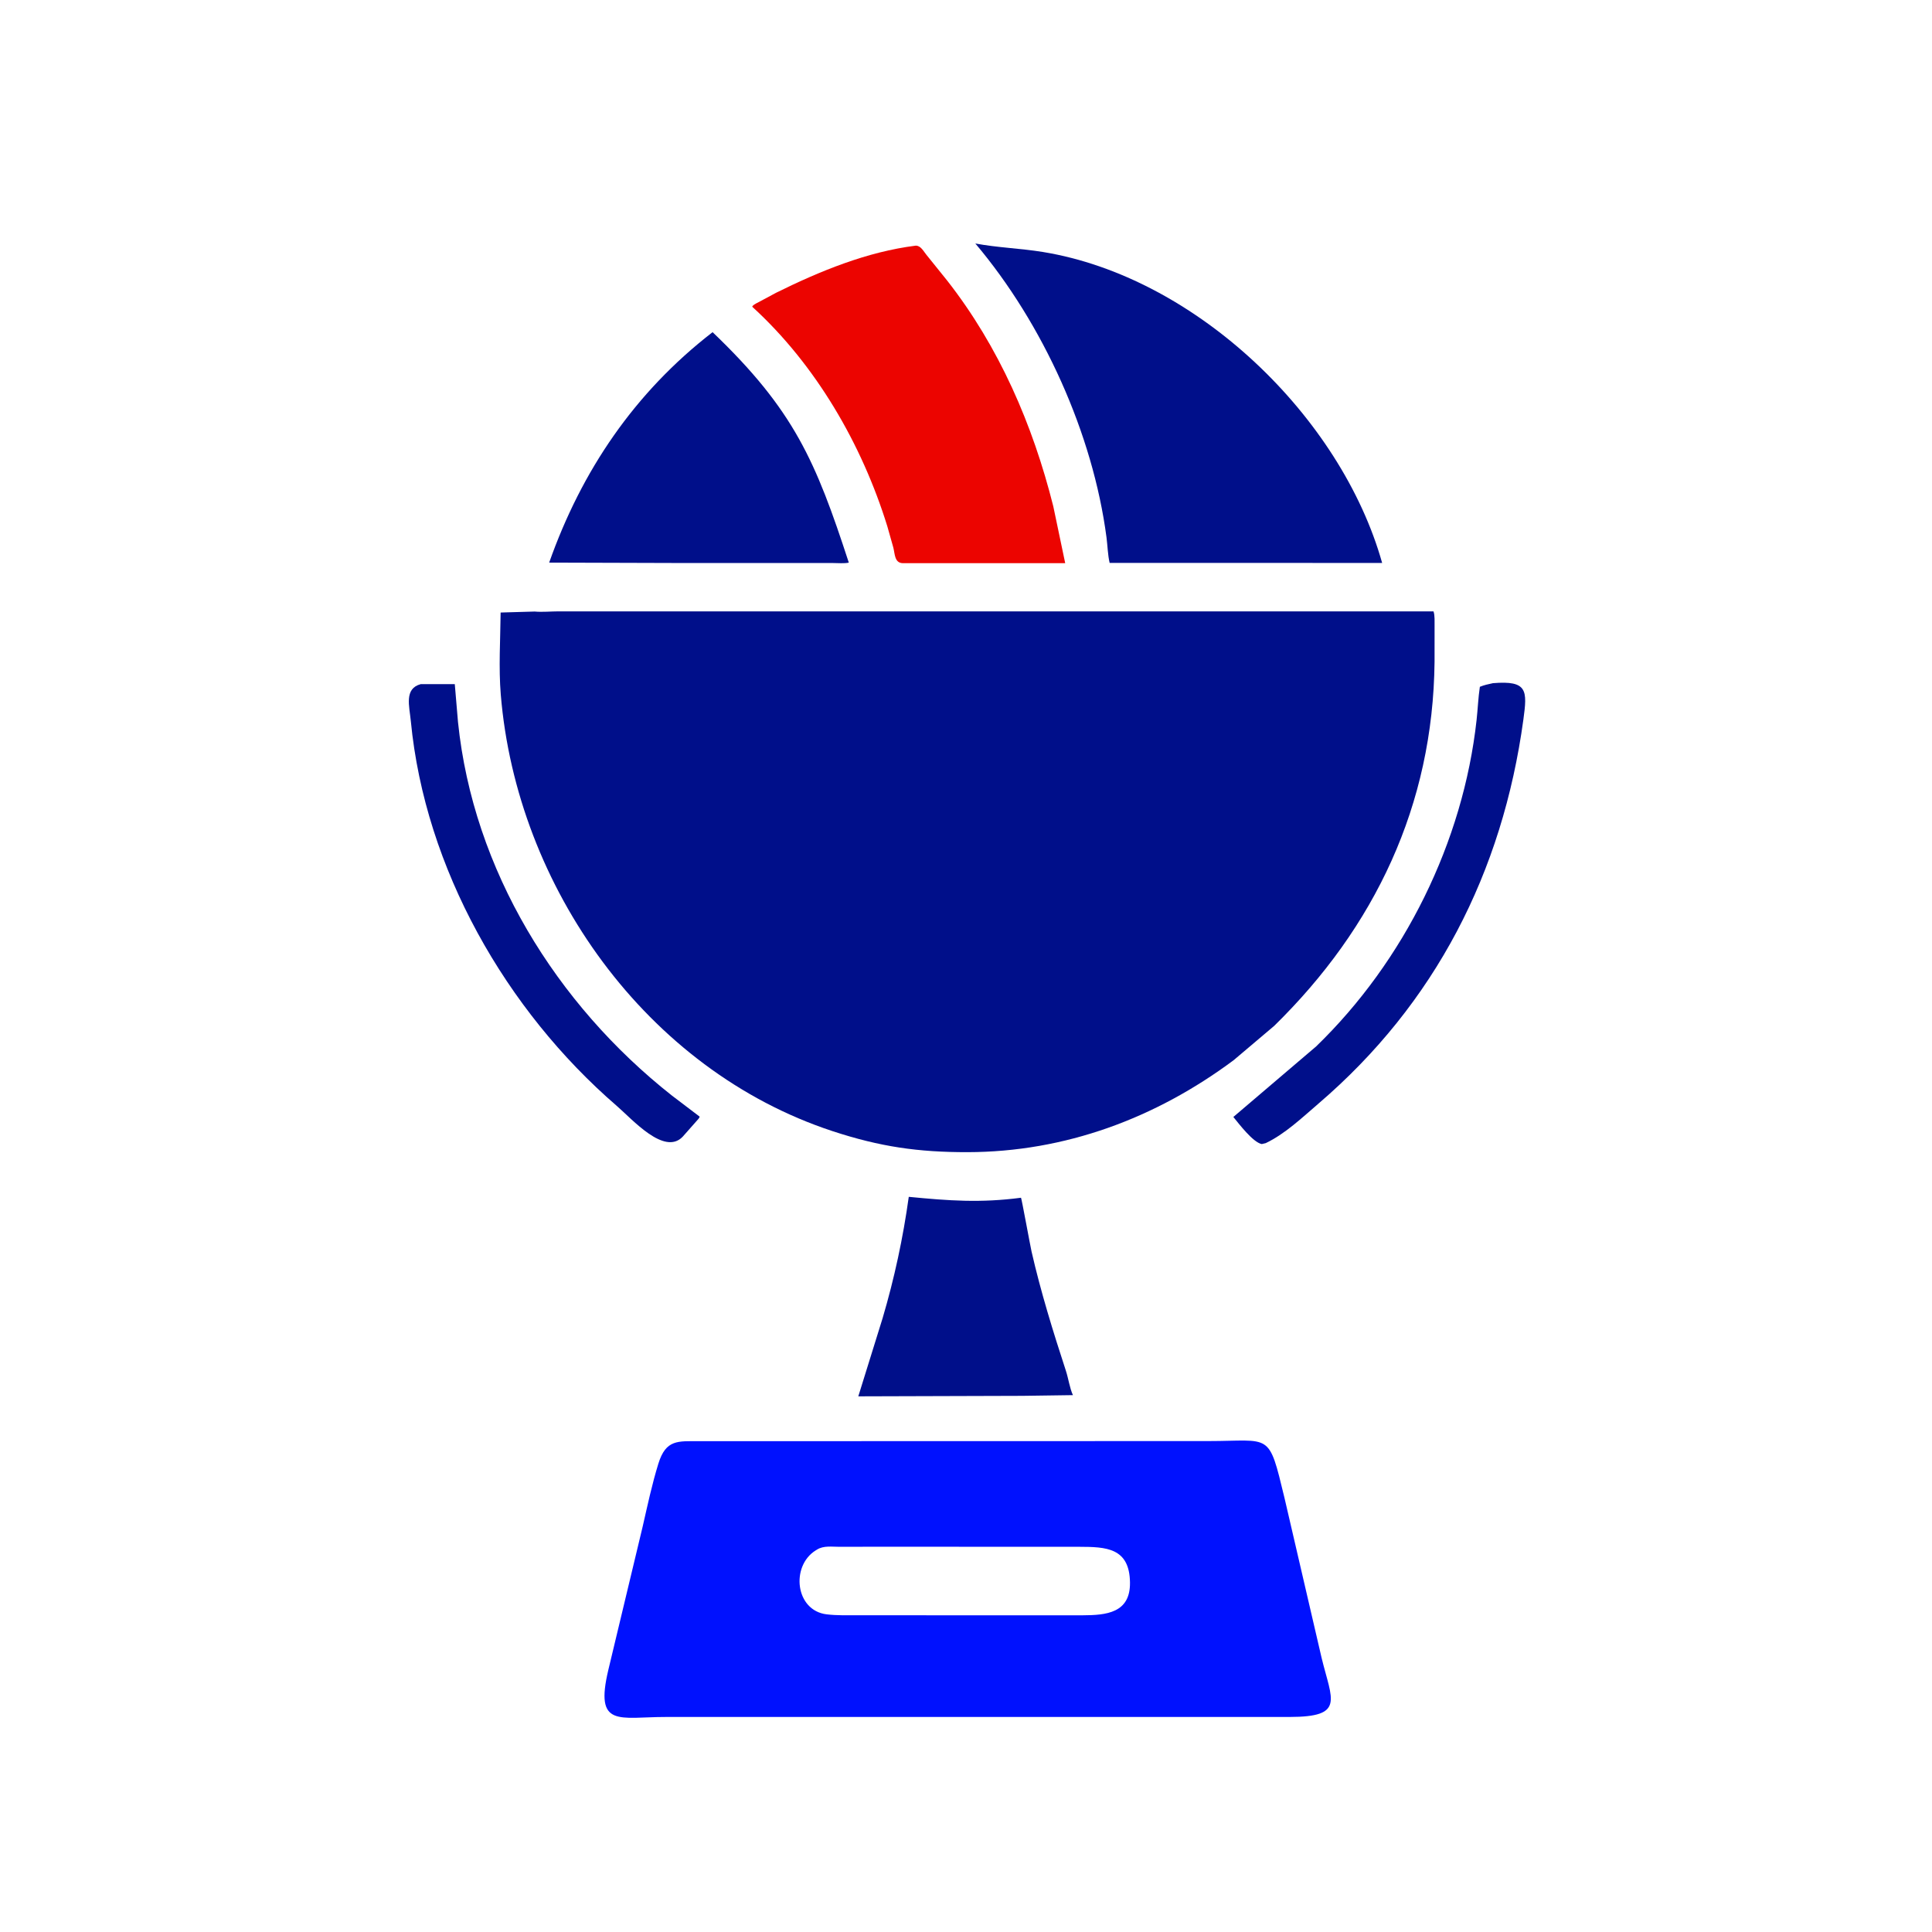
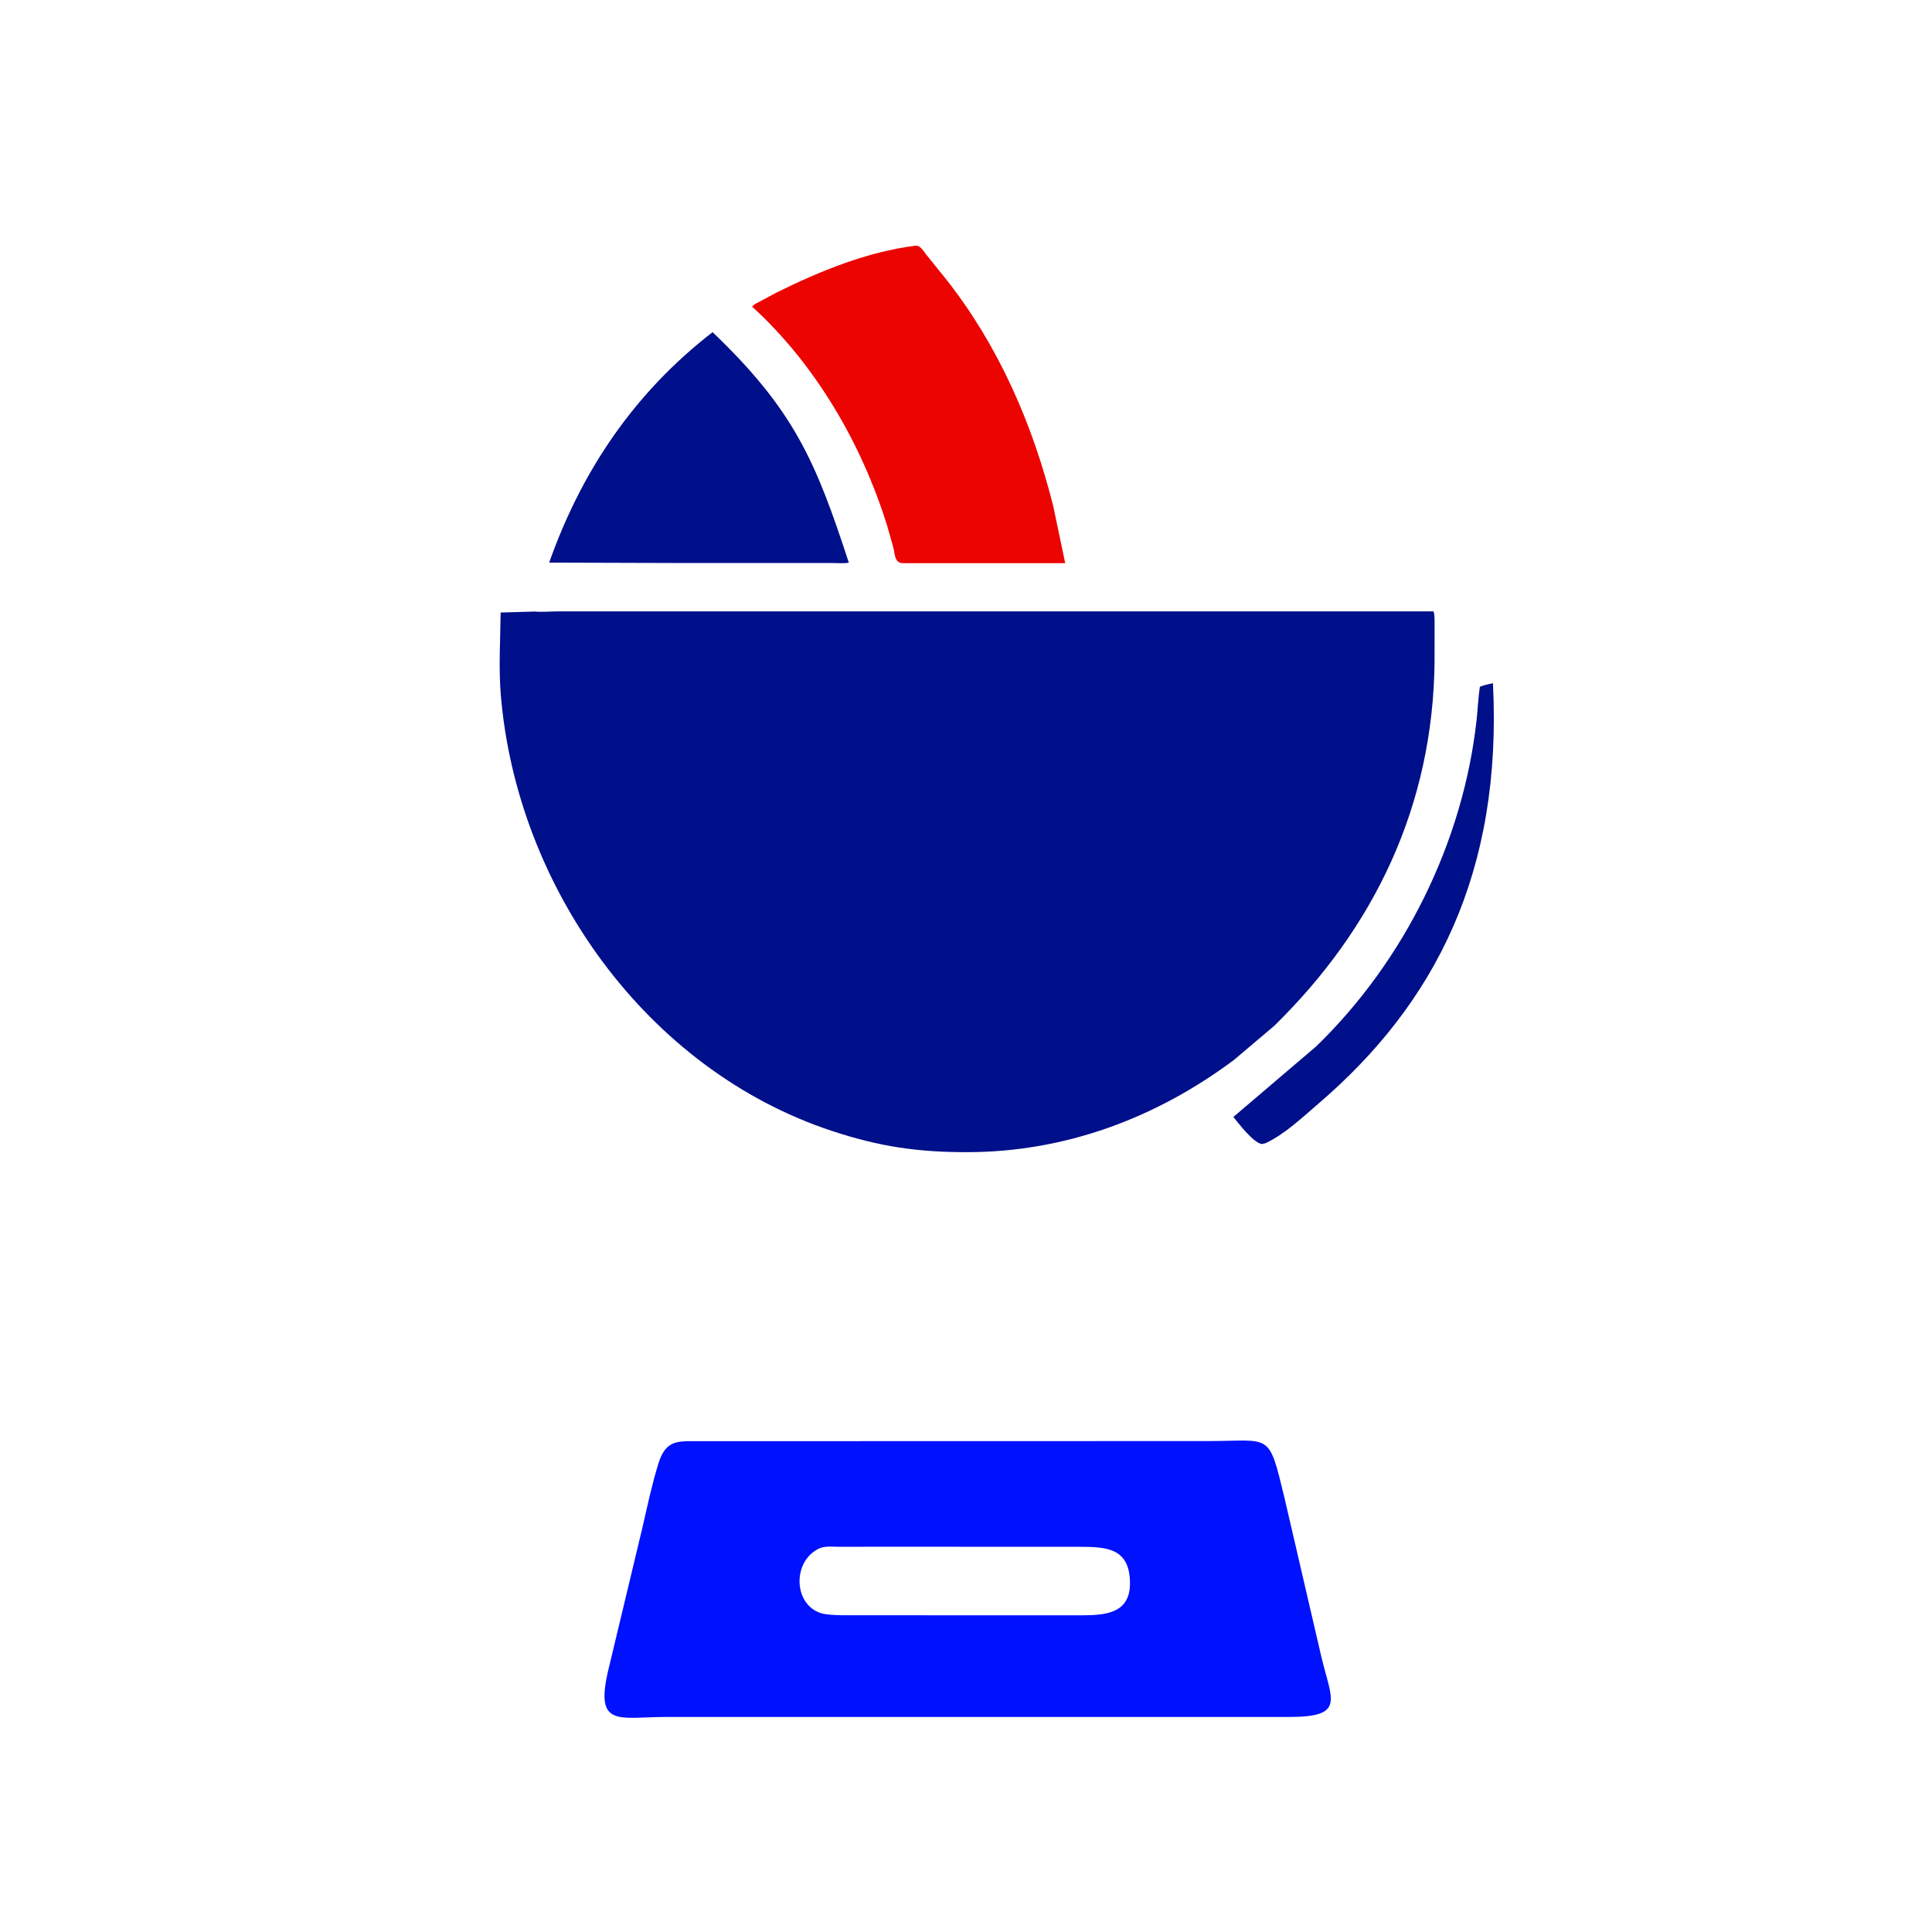
<svg xmlns="http://www.w3.org/2000/svg" version="1.1" style="display: block;" viewBox="0 0 2048 2048" width="640" height="640">
-   <path transform="translate(0,0)" fill="rgb(0,15,138)" d="M 446.039 725.199 L 482.091 725.215 L 485.498 765.402 C 501.627 922.23 589.628 1064.64 712.19 1161.29 L 741.623 1183.65 C 741.37 1185.39 739.621 1186.85 738.505 1188.19 L 723.548 1205.1 C 704.071 1225.13 670.377 1186.62 653.837 1172.34 C 536.353 1070.89 450.516 920.51 435.495 764.443 C 433.962 748.51 428.224 729.926 446.039 725.199 z" />
-   <path transform="translate(0,0)" fill="rgb(0,15,138)" d="M 1582.59 724.189 C 1619.38 721.174 1619.05 731.89 1614.86 762.656 C 1592.77 924.709 1521.37 1063.84 1397.65 1169.85 C 1380.4 1184.63 1362.28 1202 1341.69 1211.78 L 1337.5 1212.76 C 1328.03 1210.84 1313.18 1191.04 1307.4 1184.04 L 1395.2 1109.22 C 1488.56 1018.87 1551.03 892.528 1565.25 763.137 C 1566.54 751.399 1566.95 739.739 1568.71 728.034 C 1573.26 726.177 1577.81 725.197 1582.59 724.189 z" />
-   <path transform="translate(0,0)" fill="rgb(0,15,138)" d="M 963.336 1268.69 C 1005.72 1272.83 1039.38 1275.3 1082.32 1269.65 C 1083 1270.66 1092.05 1320.35 1093.47 1326.58 C 1103.18 1369.19 1116.35 1411.65 1129.92 1453.18 C 1132.61 1461.4 1133.85 1471.2 1137.34 1478.9 L 1083.75 1479.65 L 909.833 1480.18 L 935.606 1397.3 C 948.094 1355.02 957.273 1312.31 963.336 1268.69 z" />
+   <path transform="translate(0,0)" fill="rgb(0,15,138)" d="M 1582.59 724.189 C 1592.77 924.709 1521.37 1063.84 1397.65 1169.85 C 1380.4 1184.63 1362.28 1202 1341.69 1211.78 L 1337.5 1212.76 C 1328.03 1210.84 1313.18 1191.04 1307.4 1184.04 L 1395.2 1109.22 C 1488.56 1018.87 1551.03 892.528 1565.25 763.137 C 1566.54 751.399 1566.95 739.739 1568.71 728.034 C 1573.26 726.177 1577.81 725.197 1582.59 724.189 z" />
  <path transform="translate(0,0)" fill="rgb(0,15,138)" d="M 755.372 352.105 C 841.919 434.895 864.785 489.136 899.777 596.418 C 894.678 597.479 888.577 596.841 883.302 596.838 L 726.75 596.831 L 582.135 596.4 C 616.665 498.735 672.656 416.103 755.372 352.105 z" />
  <path transform="translate(0,0)" fill="rgb(236,4,0)" d="M 970.742 260.397 C 976.145 260.364 979.031 266.486 982.048 270.109 L 1003.81 297.129 C 1059.11 367.651 1094.81 450.232 1116.53 536.725 L 1129.16 596.962 L 956.751 596.984 C 948.198 596.583 948.671 587.219 946.976 580.5 L 940.559 557.794 C 913.59 470.774 864.768 386.624 797.359 325.121 L 798.017 324.053 C 799.699 322.353 803.459 320.728 805.622 319.5 L 822.832 310.276 C 869.126 287.378 919.112 266.852 970.742 260.397 z" />
-   <path transform="translate(0,0)" fill="rgb(0,15,138)" d="M 1033.9 258.119 C 1057.38 262.508 1081.82 263.25 1105.5 267.107 C 1267.9 293.557 1421.56 441.726 1465.13 596.744 L 1176.26 596.705 C 1174.28 588.243 1174.07 578.346 1172.93 569.62 C 1158.49 459.888 1105.84 343.291 1033.9 258.119 z" />
  <path transform="translate(0,0)" fill="rgb(0,17,254)" d="M 917.002 1527.67 L 1281.04 1527.59 C 1347.8 1527.56 1344.54 1517.17 1361.58 1587.73 L 1400.98 1757.5 C 1411.84 1802.32 1425.97 1819.99 1367.01 1820.05 L 1133.5 1820.06 L 705.854 1820.06 C 656.392 1820.01 630.1 1832.05 644.895 1770 L 681.305 1618.01 C 686.372 1595.87 691.183 1573.16 697.916 1551.48 C 705.927 1525.68 718.65 1527.75 741.416 1527.72 L 917.002 1527.67 z M 928.205 1639.6 L 889.989 1639.68 C 882.026 1639.72 873.025 1638.18 866 1642.68 L 864.579 1643.55 C 838.057 1660.14 842.945 1707.29 876.319 1711.27 C 887.318 1712.59 898.822 1712.23 909.89 1712.24 L 1116.5 1712.31 L 1147.51 1712.28 C 1172.89 1712.21 1198.17 1709.79 1197.83 1677.68 C 1197.44 1640.46 1172.22 1639.77 1144.09 1639.67 L 928.205 1639.6 z" />
  <path transform="translate(0,0)" fill="rgb(0,15,138)" d="M 566.722 648.262 C 574.744 649.002 584.178 648.074 592.33 648.071 L 1519.58 648.077 C 1521.13 652.643 1520.63 659.017 1520.71 663.881 L 1520.69 701.478 C 1519.09 853.564 1457.43 983.005 1350.67 1087.49 L 1307.75 1123.82 C 1224.92 1185.5 1128.92 1221.16 1025.65 1221.34 C 973.444 1221.42 933.072 1215.68 882.5 1199.05 C 685.237 1134.17 547.681 940.136 530.847 736.367 C 528.494 707.885 530.404 677.904 530.687 649.301 L 566.722 648.262 z" />
</svg>